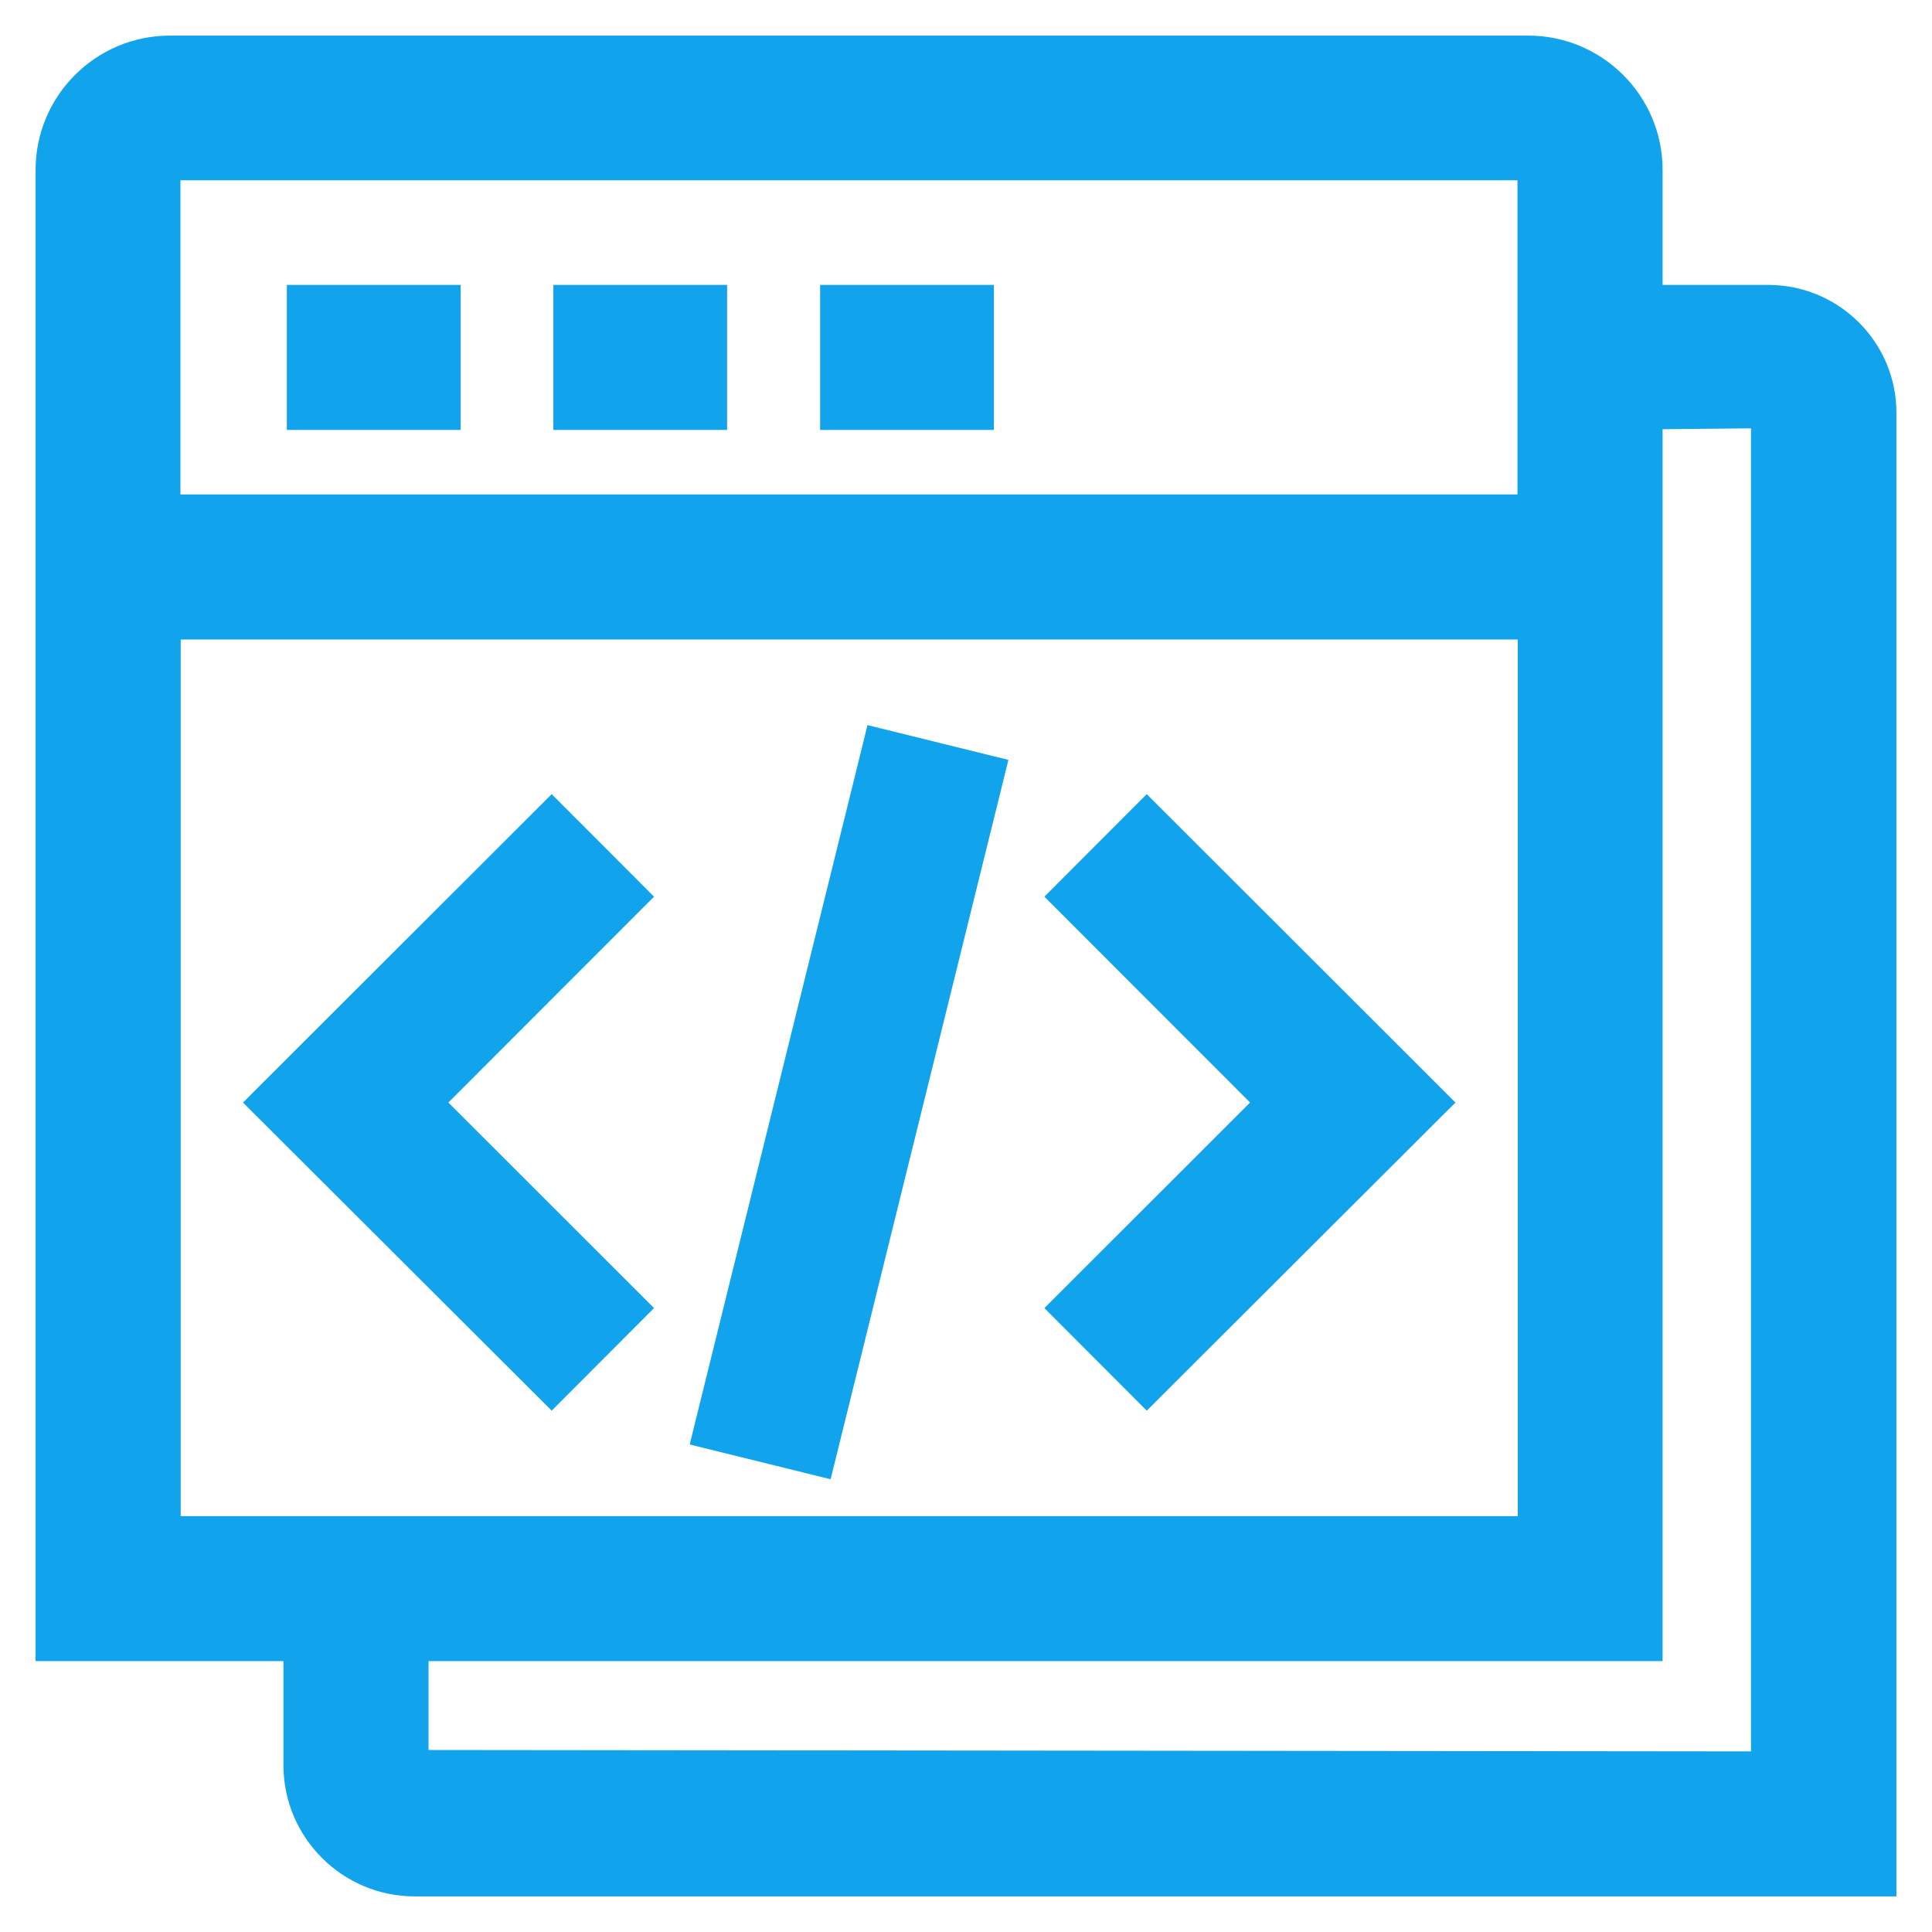
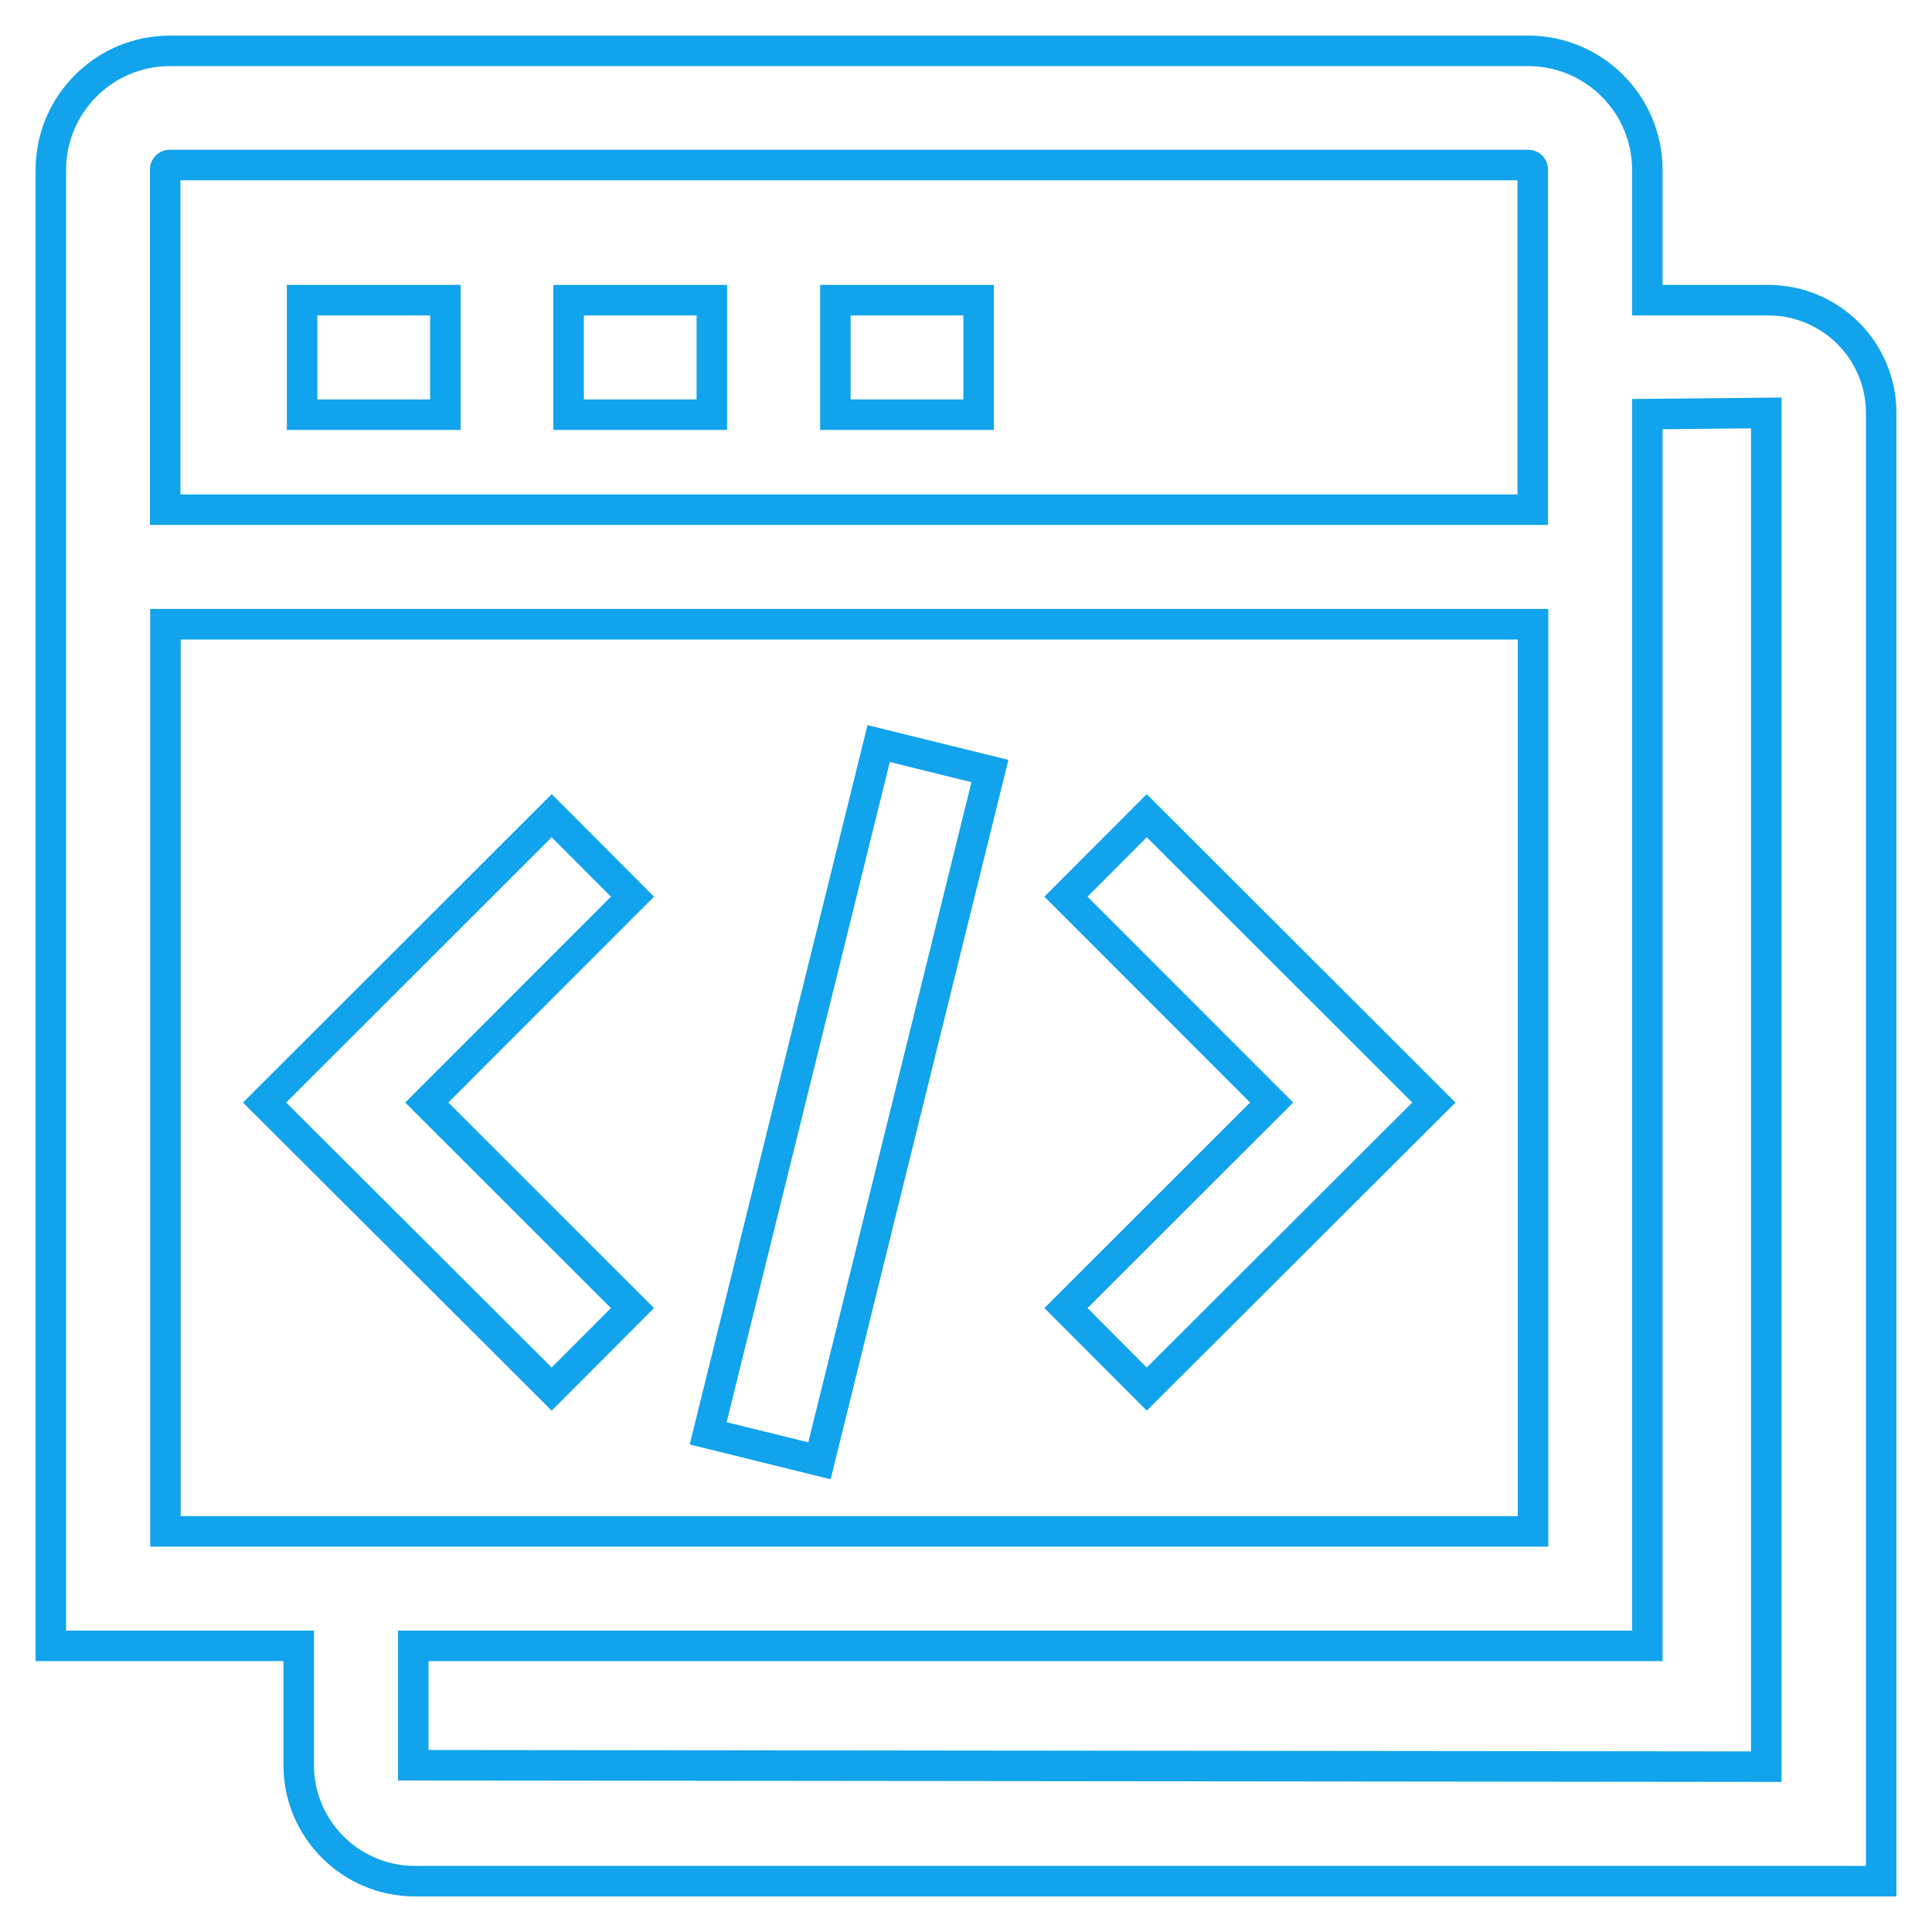
<svg xmlns="http://www.w3.org/2000/svg" width="38" height="38" viewBox="0 0 38 38" fill="none">
  <mask id="path-1-outside-1_3084_15360" maskUnits="userSpaceOnUse" x="0" y="0" width="38" height="38" fill="black">
    <rect fill="white" width="38" height="38" />
    <path fill-rule="evenodd" clip-rule="evenodd" d="M34.78 5.904H32.401V3.342C32.401 2.047 31.348 1 30.057 1H3.344C2.048 1 1 2.053 1 3.342V32.372H5.875V34.72C5.875 35.975 6.9 37 8.157 37H37V8.117C37 6.895 36.003 5.904 34.78 5.904ZM3.344 3.246H30.057C30.108 3.246 30.147 3.286 30.147 3.337V10.025H3.249V3.337C3.249 3.286 3.288 3.246 3.339 3.246H3.344ZM3.254 30.12V12.277H30.153V30.12H3.254ZM34.74 34.748L8.129 34.72V32.372H32.401V8.145L34.74 8.122V34.748ZM8.76 5.904H5.942V8.156H8.76V5.904ZM11.184 5.904H14.001V8.156H11.184V5.904ZM19.248 5.904H16.431V8.156H19.248V5.904ZM5.204 21.686L10.851 16.044L12.44 17.637L8.394 21.686L12.44 25.728L10.851 27.321L5.204 21.686ZM20.966 17.637L25.012 21.686L20.966 25.728L22.555 27.321L28.202 21.686L22.555 16.044L20.966 17.637ZM13.929 28.192L17.282 14.625L19.47 15.165L16.117 28.732L13.929 28.192Z" />
  </mask>
-   <path fill-rule="evenodd" clip-rule="evenodd" d="M34.78 5.904H32.401V3.342C32.401 2.047 31.348 1 30.057 1H3.344C2.048 1 1 2.053 1 3.342V32.372H5.875V34.72C5.875 35.975 6.9 37 8.157 37H37V8.117C37 6.895 36.003 5.904 34.78 5.904ZM3.344 3.246H30.057C30.108 3.246 30.147 3.286 30.147 3.337V10.025H3.249V3.337C3.249 3.286 3.288 3.246 3.339 3.246H3.344ZM3.254 30.12V12.277H30.153V30.12H3.254ZM34.74 34.748L8.129 34.72V32.372H32.401V8.145L34.74 8.122V34.748ZM8.76 5.904H5.942V8.156H8.76V5.904ZM11.184 5.904H14.001V8.156H11.184V5.904ZM19.248 5.904H16.431V8.156H19.248V5.904ZM5.204 21.686L10.851 16.044L12.44 17.637L8.394 21.686L12.44 25.728L10.851 27.321L5.204 21.686ZM20.966 17.637L25.012 21.686L20.966 25.728L22.555 27.321L28.202 21.686L22.555 16.044L20.966 17.637ZM13.929 28.192L17.282 14.625L19.47 15.165L16.117 28.732L13.929 28.192Z" fill="#11A3EB" />
  <path d="M32.401 5.904H32.101V6.204H32.401V5.904ZM1 32.372H0.7V32.672H1V32.372ZM5.875 32.372H6.175V32.072H5.875V32.372ZM37 37V37.3H37.3V37H37ZM30.147 10.025V10.325H30.447V10.025H30.147ZM3.249 10.025H2.949V10.325H3.249V10.025ZM3.254 12.277V11.977H2.954V12.277H3.254ZM3.254 30.12H2.954V30.42H3.254V30.12ZM30.153 12.277H30.453V11.977H30.153V12.277ZM30.153 30.12V30.42H30.453V30.12H30.153ZM8.129 34.72H7.829V35.02L8.129 35.02L8.129 34.72ZM34.74 34.748L34.74 35.048L35.04 35.048V34.748H34.74ZM8.129 32.372V32.072H7.829V32.372H8.129ZM32.401 32.372V32.672H32.701V32.372H32.401ZM32.401 8.145L32.398 7.845L32.101 7.848V8.145H32.401ZM34.74 8.122H35.04V7.819L34.737 7.822L34.74 8.122ZM5.942 5.904V5.604H5.642V5.904H5.942ZM8.76 5.904H9.06V5.604H8.76V5.904ZM5.942 8.156H5.642V8.456H5.942V8.156ZM8.76 8.156V8.456H9.06V8.156H8.76ZM14.001 5.904H14.301V5.604H14.001V5.904ZM11.184 5.904V5.604H10.884V5.904H11.184ZM14.001 8.156V8.456H14.301V8.156H14.001ZM11.184 8.156H10.884V8.456H11.184V8.156ZM16.431 5.904V5.604H16.131V5.904H16.431ZM19.248 5.904H19.549V5.604H19.248V5.904ZM16.431 8.156H16.131V8.456H16.431V8.156ZM19.248 8.156V8.456H19.549V8.156H19.248ZM10.851 16.044L11.063 15.832L10.851 15.62L10.639 15.832L10.851 16.044ZM5.204 21.686L4.992 21.473L4.78 21.686L4.992 21.898L5.204 21.686ZM12.44 17.637L12.652 17.849L12.864 17.637L12.653 17.425L12.44 17.637ZM8.394 21.686L8.182 21.473L7.97 21.686L8.182 21.898L8.394 21.686ZM12.44 25.728L12.653 25.94L12.864 25.728L12.652 25.516L12.44 25.728ZM10.851 27.321L10.639 27.534L10.851 27.746L11.063 27.533L10.851 27.321ZM25.012 21.686L25.224 21.898L25.436 21.686L25.224 21.473L25.012 21.686ZM20.966 17.637L20.753 17.425L20.542 17.637L20.754 17.849L20.966 17.637ZM20.966 25.728L20.754 25.516L20.542 25.728L20.753 25.94L20.966 25.728ZM22.555 27.321L22.343 27.533L22.555 27.746L22.767 27.534L22.555 27.321ZM28.202 21.686L28.414 21.898L28.627 21.686L28.414 21.473L28.202 21.686ZM22.555 16.044L22.767 15.832L22.555 15.62L22.343 15.832L22.555 16.044ZM17.282 14.625L17.354 14.334L17.062 14.262L16.991 14.553L17.282 14.625ZM13.929 28.192L13.637 28.12L13.566 28.411L13.857 28.483L13.929 28.192ZM19.47 15.165L19.762 15.237L19.834 14.945L19.542 14.874L19.47 15.165ZM16.117 28.732L16.045 29.023L16.337 29.095L16.409 28.804L16.117 28.732ZM32.401 6.204H34.78V5.604H32.401V6.204ZM32.101 3.342V5.904H32.701V3.342H32.101ZM30.057 1.3C31.183 1.3 32.101 2.214 32.101 3.342H32.701C32.701 1.881 31.512 0.7 30.057 0.7V1.3ZM3.344 1.3H30.057V0.7H3.344V1.3ZM1.3 3.342C1.3 2.218 2.214 1.3 3.344 1.3V0.7C1.882 0.7 0.7 1.887 0.7 3.342H1.3ZM1.3 32.372V3.342H0.7V32.372H1.3ZM5.875 32.072H1V32.672H5.875V32.072ZM6.175 34.72V32.372H5.575V34.72H6.175ZM8.157 36.7C7.066 36.7 6.175 35.809 6.175 34.72H5.575C5.575 36.141 6.735 37.3 8.157 37.3V36.7ZM37 36.7H8.157V37.3H37V36.7ZM36.7 8.117V37H37.3V8.117H36.7ZM34.78 6.204C35.838 6.204 36.7 7.062 36.7 8.117H37.3C37.3 6.728 36.167 5.604 34.78 5.604V6.204ZM30.057 2.946H3.344V3.546H30.057V2.946ZM30.447 3.337C30.447 3.12 30.273 2.946 30.057 2.946V3.546C29.942 3.546 29.847 3.452 29.847 3.337H30.447ZM30.447 10.025V3.337H29.847V10.025H30.447ZM3.249 10.325H30.147V9.725H3.249V10.325ZM2.949 3.337V10.025H3.549V3.337H2.949ZM3.339 2.946C3.123 2.946 2.949 3.12 2.949 3.337H3.549C3.549 3.452 3.453 3.546 3.339 3.546V2.946ZM3.344 2.946H3.339V3.546H3.344V2.946ZM2.954 12.277V30.12H3.554V12.277H2.954ZM30.153 11.977H3.254V12.578H30.153V11.977ZM30.453 30.12V12.277H29.853V30.12H30.453ZM3.254 30.42H30.153V29.82H3.254V30.42ZM8.129 35.02L34.74 35.048L34.74 34.448L8.129 34.42L8.129 35.02ZM7.829 32.372V34.72H8.429V32.372H7.829ZM32.401 32.072H8.129V32.672H32.401V32.072ZM32.101 8.145V32.372H32.701V8.145H32.101ZM34.737 7.822L32.398 7.845L32.404 8.445L34.743 8.422L34.737 7.822ZM35.04 34.748V8.122H34.44V34.748H35.04ZM5.942 6.204H8.76V5.604H5.942V6.204ZM6.242 8.156V5.904H5.642V8.156H6.242ZM8.76 7.856H5.942V8.456H8.76V7.856ZM8.46 5.904V8.156H9.06V5.904H8.46ZM14.001 5.604H11.184V6.204H14.001V5.604ZM14.301 8.156V5.904H13.701V8.156H14.301ZM11.184 8.456H14.001V7.856H11.184V8.456ZM10.884 5.904V8.156H11.484V5.904H10.884ZM16.431 6.204H19.248V5.604H16.431V6.204ZM16.731 8.156V5.904H16.131V8.156H16.731ZM19.248 7.856H16.431V8.456H19.248V7.856ZM18.948 5.904V8.156H19.549V5.904H18.948ZM10.639 15.832L4.992 21.473L5.416 21.898L11.063 16.256L10.639 15.832ZM12.653 17.425L11.063 15.832L10.639 16.256L12.228 17.849L12.653 17.425ZM8.606 21.898L12.652 17.849L12.228 17.425L8.182 21.473L8.606 21.898ZM12.652 25.516L8.606 21.473L8.182 21.898L12.228 25.94L12.652 25.516ZM11.063 27.533L12.653 25.94L12.228 25.516L10.639 27.11L11.063 27.533ZM4.992 21.898L10.639 27.534L11.063 27.109L5.416 21.473L4.992 21.898ZM25.224 21.473L21.178 17.425L20.754 17.849L24.8 21.898L25.224 21.473ZM21.178 25.94L25.224 21.898L24.8 21.473L20.754 25.516L21.178 25.94ZM22.767 27.11L21.178 25.516L20.753 25.94L22.343 27.533L22.767 27.11ZM27.99 21.473L22.343 27.109L22.767 27.534L28.414 21.898L27.99 21.473ZM22.343 16.256L27.99 21.898L28.414 21.473L22.767 15.832L22.343 16.256ZM21.178 17.849L22.767 16.256L22.343 15.832L20.753 17.425L21.178 17.849ZM16.991 14.553L13.637 28.12L14.22 28.264L17.573 14.697L16.991 14.553ZM19.542 14.874L17.354 14.334L17.21 14.916L19.398 15.456L19.542 14.874ZM16.409 28.804L19.762 15.237L19.179 15.093L15.826 28.66L16.409 28.804ZM13.857 28.483L16.045 29.023L16.189 28.441L14.001 27.901L13.857 28.483Z" fill="#11A3EB" mask="url(#path-1-outside-1_3084_15360)" />
</svg>